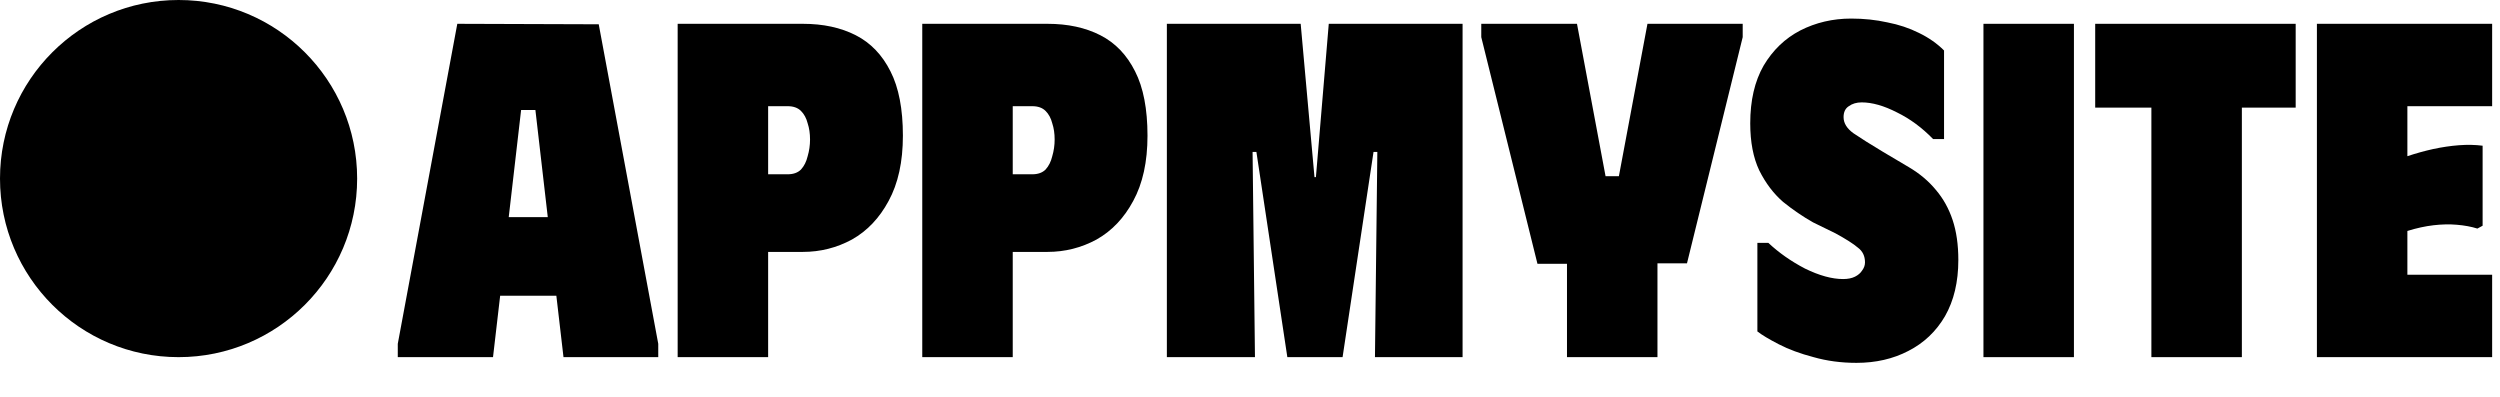
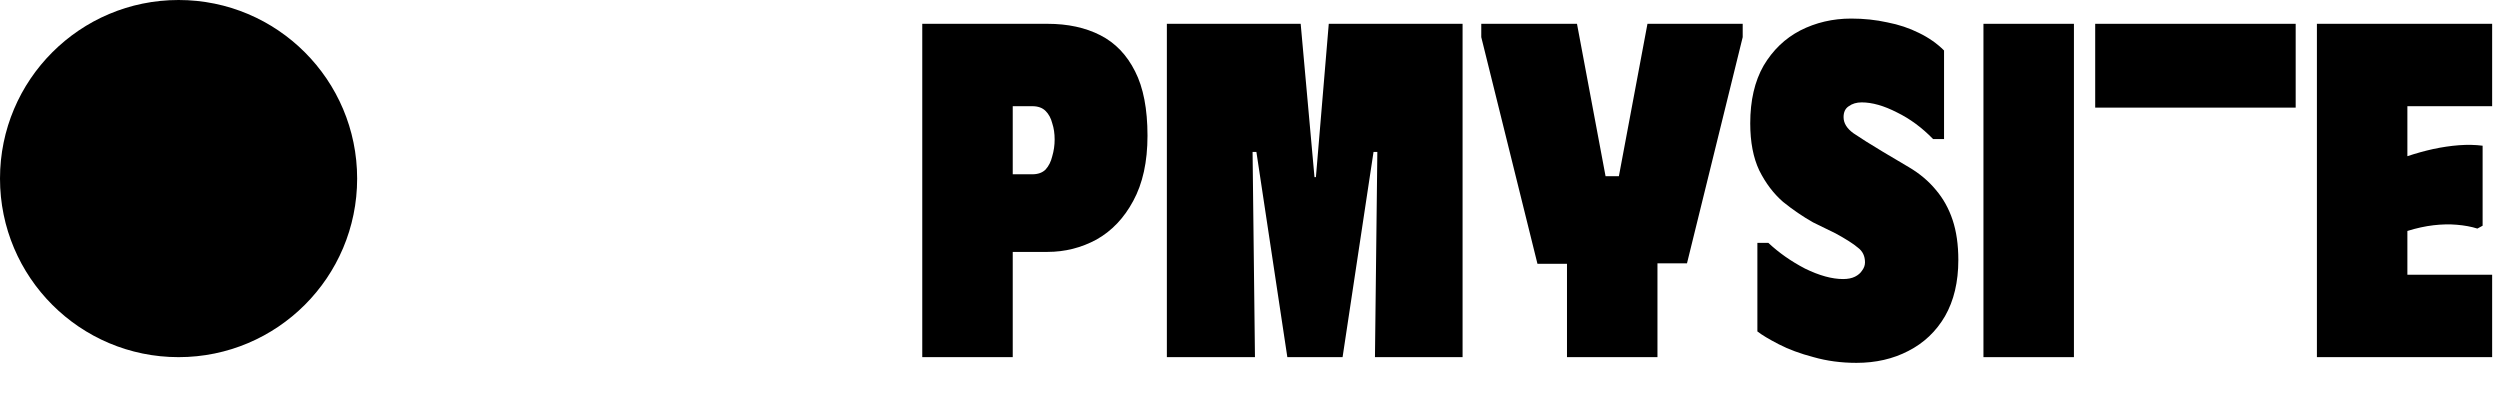
<svg xmlns="http://www.w3.org/2000/svg" width="63" height="10" viewBox="0 0 63 10" fill="none">
-   <path d="M10.024 9V8.664L11.524 0.6L15.088 0.612L16.588 8.664V9H14.2L14.02 7.452H12.604L12.424 9H10.024ZM12.82 5.472H13.804L13.492 2.772H13.132L12.82 5.472Z" fill="black" />
-   <path d="M17.077 9V0.6H20.233C20.745 0.6 21.189 0.696 21.565 0.888C21.941 1.08 22.233 1.384 22.441 1.8C22.649 2.208 22.753 2.748 22.753 3.42C22.753 4.076 22.633 4.624 22.393 5.064C22.161 5.496 21.853 5.82 21.469 6.036C21.085 6.244 20.673 6.348 20.233 6.348H19.357V9H17.077ZM19.357 4.392H19.849C19.993 4.392 20.105 4.352 20.185 4.272C20.265 4.184 20.321 4.072 20.353 3.936C20.393 3.8 20.413 3.66 20.413 3.516C20.413 3.364 20.393 3.228 20.353 3.108C20.321 2.98 20.265 2.876 20.185 2.796C20.105 2.716 19.993 2.676 19.849 2.676H19.357V4.392Z" fill="black" />
  <path d="M23.241 9V0.6H26.397C26.909 0.6 27.353 0.696 27.729 0.888C28.105 1.08 28.397 1.384 28.605 1.8C28.813 2.208 28.917 2.748 28.917 3.42C28.917 4.076 28.797 4.624 28.557 5.064C28.325 5.496 28.017 5.82 27.633 6.036C27.249 6.244 26.837 6.348 26.397 6.348H25.521V9H23.241ZM25.521 4.392H26.013C26.157 4.392 26.269 4.352 26.349 4.272C26.429 4.184 26.485 4.072 26.517 3.936C26.557 3.8 26.577 3.66 26.577 3.516C26.577 3.364 26.557 3.228 26.517 3.108C26.485 2.98 26.429 2.876 26.349 2.796C26.269 2.716 26.157 2.676 26.013 2.676H25.521V4.392Z" fill="black" />
  <path d="M29.405 9V0.6H32.777L33.125 4.464H33.161L33.485 0.6H36.857V9H34.649L34.709 3.828H34.613L33.833 9H32.441L31.661 3.828H31.565L31.625 9H29.405Z" fill="black" />
  <path d="M37.328 0.6H39.74L40.46 4.44H40.796L41.516 0.6H43.916V0.936L42.512 6.636H41.768V9H39.488V6.648H38.744L37.328 0.936V0.6Z" fill="black" />
  <path d="M49.35 6.552C49.35 7.104 49.238 7.576 49.014 7.968C48.79 8.352 48.482 8.644 48.09 8.844C47.706 9.044 47.27 9.144 46.782 9.144C46.398 9.144 46.038 9.096 45.702 9C45.366 8.912 45.074 8.804 44.826 8.676C44.578 8.548 44.398 8.44 44.286 8.352V6.12H44.562C44.826 6.368 45.134 6.584 45.486 6.768C45.846 6.944 46.166 7.032 46.446 7.032C46.566 7.032 46.666 7.012 46.746 6.972C46.826 6.932 46.886 6.88 46.926 6.816C46.974 6.752 46.998 6.684 46.998 6.612C46.998 6.452 46.938 6.328 46.818 6.24C46.706 6.144 46.518 6.024 46.254 5.88L45.69 5.604C45.434 5.46 45.182 5.288 44.934 5.088C44.694 4.88 44.494 4.616 44.334 4.296C44.182 3.976 44.106 3.58 44.106 3.108C44.106 2.532 44.218 2.048 44.442 1.656C44.674 1.264 44.982 0.968 45.366 0.768C45.758 0.568 46.186 0.468 46.65 0.468C46.97 0.468 47.274 0.5 47.562 0.564C47.85 0.62 48.114 0.708 48.354 0.828C48.602 0.948 48.814 1.096 48.99 1.272V3.504H48.714C48.434 3.216 48.13 2.992 47.802 2.832C47.474 2.664 47.178 2.58 46.914 2.58C46.786 2.58 46.678 2.612 46.59 2.676C46.502 2.732 46.458 2.824 46.458 2.952C46.458 3.104 46.542 3.24 46.71 3.36C46.886 3.48 47.134 3.636 47.454 3.828L48.102 4.212C48.374 4.372 48.602 4.564 48.786 4.788C48.97 5.004 49.11 5.256 49.206 5.544C49.302 5.832 49.35 6.168 49.35 6.552Z" fill="black" />
  <path d="M49.983 0.6H52.263V9H49.983V0.6Z" fill="black" />
-   <path d="M57.851 0.6V2.712H56.495V9H54.215V2.712H52.799V0.6H57.851Z" fill="black" />
+   <path d="M57.851 0.6V2.712H56.495H54.215V2.712H52.799V0.6H57.851Z" fill="black" />
  <path d="M62.802 0.6V2.676H60.666V3.936C60.882 3.864 61.098 3.804 61.314 3.756C61.538 3.708 61.754 3.676 61.962 3.66C62.178 3.644 62.378 3.648 62.562 3.672V5.688L62.43 5.76C62.278 5.712 62.106 5.68 61.914 5.664C61.73 5.648 61.534 5.652 61.326 5.676C61.118 5.7 60.898 5.748 60.666 5.82V6.924H62.802V9H58.386V0.6H62.802Z" fill="black" />
  <path d="M9 4.5C9 6.985 6.985 9 4.5 9C2.015 9 0 6.985 0 4.5C0 2.015 2.015 0 4.5 0C6.985 0 9 2.015 9 4.5Z" fill="black" />
</svg>